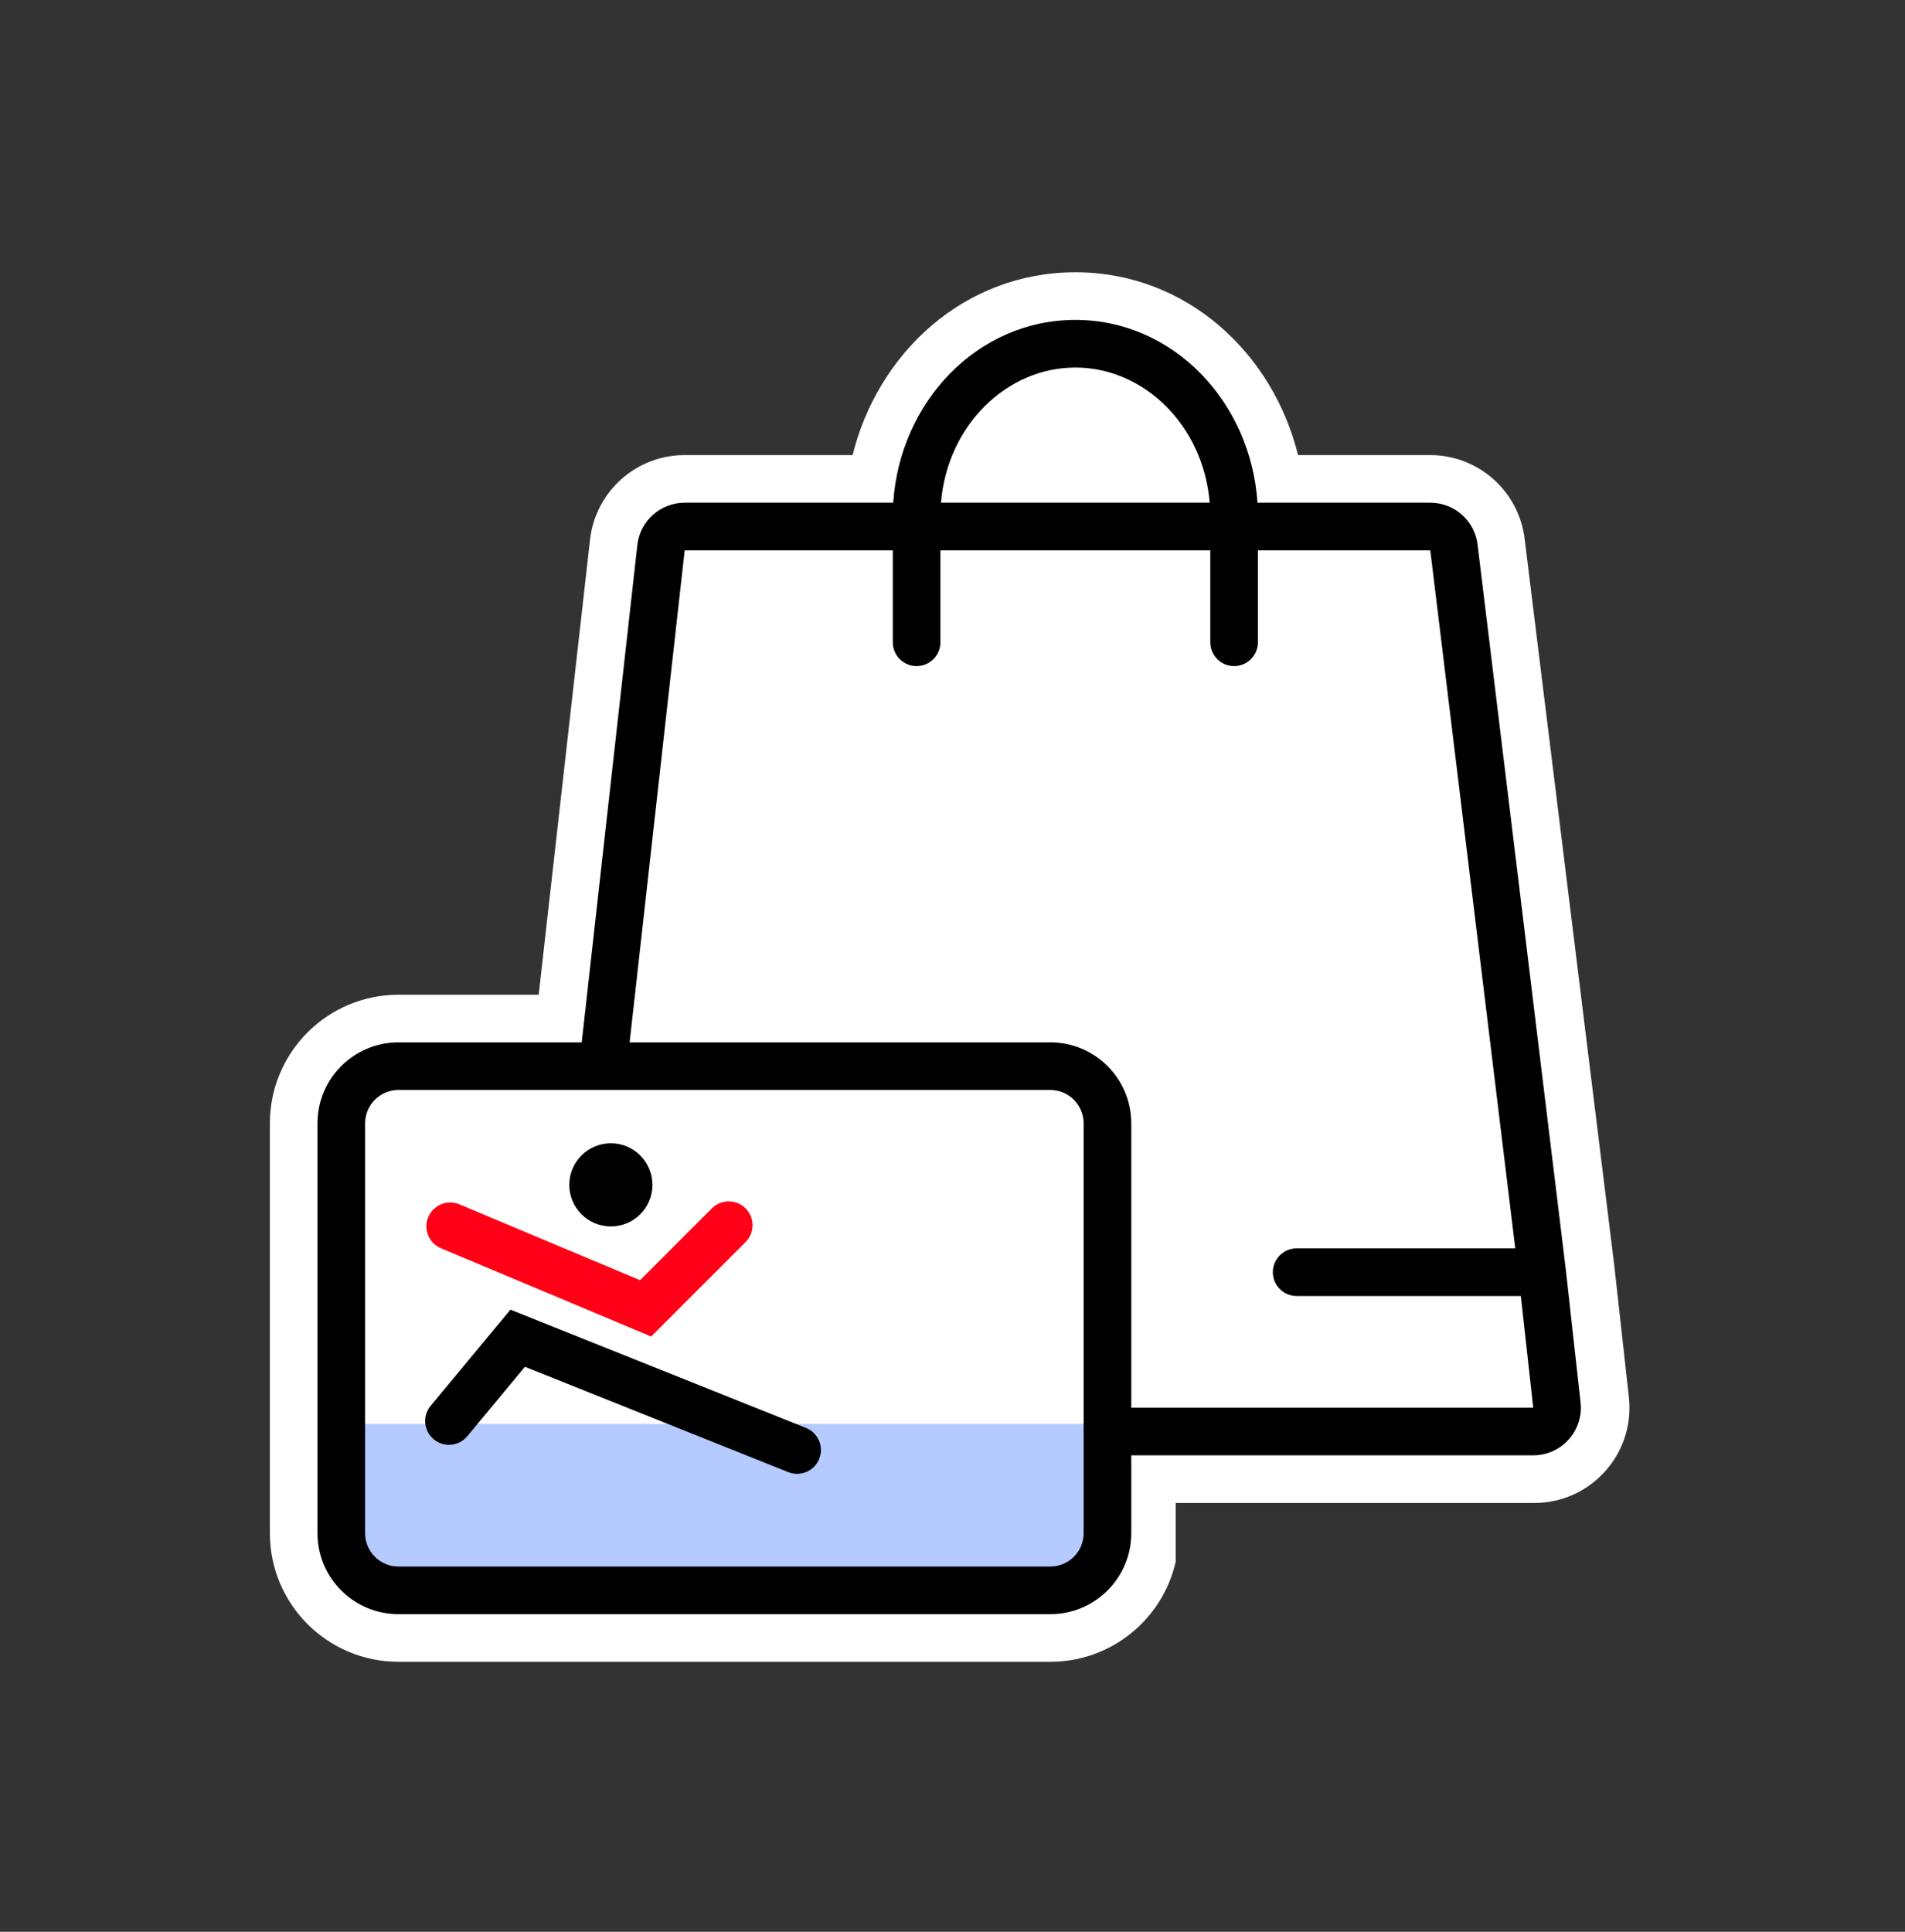
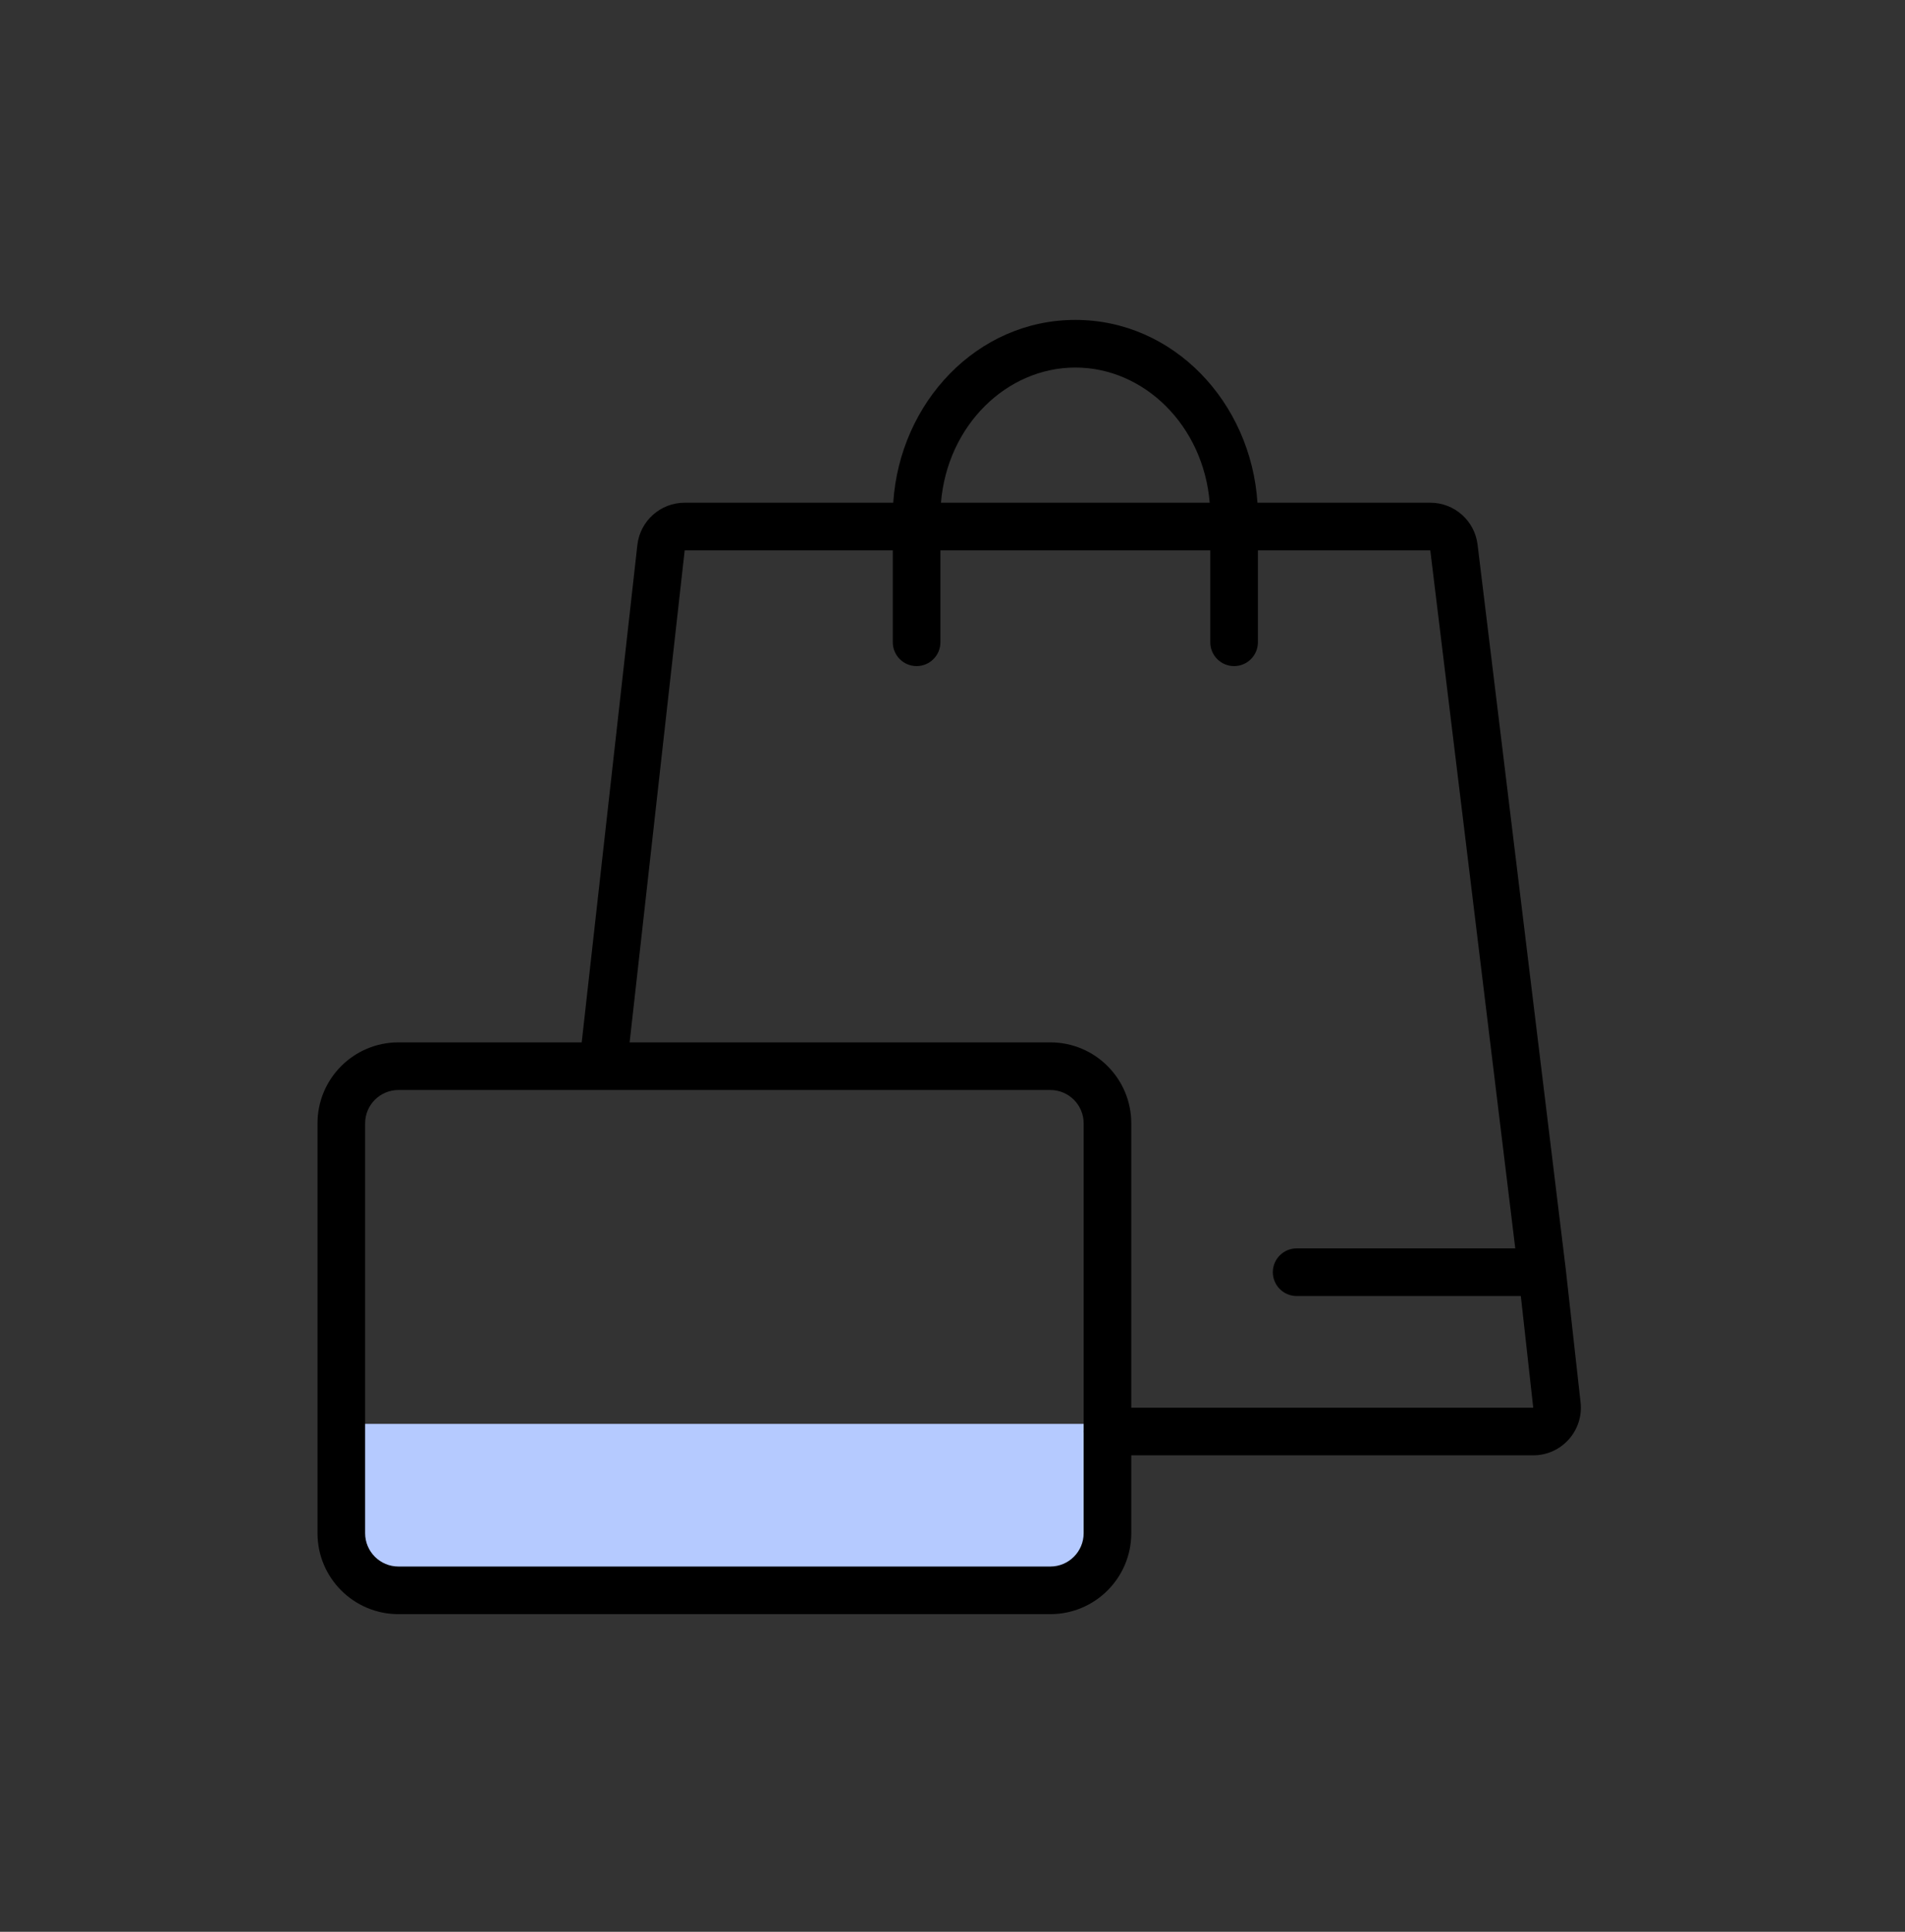
<svg xmlns="http://www.w3.org/2000/svg" width="72" height="73" viewBox="0 0 72 73" fill="none">
  <rect x="0" y="0" width="72" height="73" fill="#333333" stroke="none" />
-   <path fill-rule="evenodd" clip-rule="evenodd" d="M54.051 17.197H49.06C48.108 13.341 44.843 10.289 40.643 10.289C36.443 10.289 33.177 13.341 32.225 17.197H25.877C24.045 17.197 22.506 18.573 22.3 20.394L20.36 37.59H15.06C12.376 37.59 10.2 39.766 10.2 42.45V57.937C10.2 60.621 12.376 62.797 15.06 62.797H39.697C42.008 62.797 43.942 61.184 44.435 59.023V56.796H57.986C60.132 56.796 61.801 54.931 61.564 52.798L61.007 47.778L57.628 20.394C57.423 18.573 55.883 17.197 54.051 17.197Z" fill="white" />
  <rect x="13.101" y="53.807" width="28.741" height="6.29" fill="#B5CAFF" />
-   <path d="M30.962 55.129C30.777 55.59 30.254 55.815 29.792 55.63L19.84 51.649L17.662 54.273C17.345 54.656 16.777 54.708 16.395 54.391C16.012 54.074 15.96 53.506 16.277 53.124L19.291 49.491L30.461 53.959C30.922 54.143 31.147 54.667 30.962 55.129Z" fill="black" />
-   <path d="M24.659 44.774C24.659 45.642 23.956 46.345 23.088 46.345C22.22 46.345 21.517 45.642 21.517 44.774C21.517 43.907 22.22 43.203 23.088 43.203C23.956 43.203 24.659 43.907 24.659 44.774Z" fill="black" />
  <path fill-rule="evenodd" clip-rule="evenodd" d="M47.526 18.997H54.058C54.968 18.997 55.735 19.676 55.845 20.579L59.18 47.976L59.738 52.997C59.856 54.063 59.022 54.995 57.949 54.995H42.757V57.937C42.757 59.627 41.387 60.997 39.697 60.997H15.06C13.37 60.997 12 59.627 12 57.937V42.45C12 40.76 13.37 39.39 15.06 39.39H21.986L24.089 20.597C24.191 19.686 24.961 18.997 25.878 18.997H33.76C34.008 15.2 36.931 12.089 40.643 12.089C44.355 12.089 47.278 15.2 47.526 18.997ZM33.743 20.797H25.878L23.797 39.39H39.697C41.387 39.39 42.757 40.76 42.757 42.45V53.196H57.949L57.48 48.975H49.007C48.51 48.975 48.107 48.572 48.107 48.075C48.107 47.578 48.51 47.175 49.007 47.175H57.27L54.058 20.797H47.543V24.271C47.543 24.768 47.14 25.171 46.643 25.171C46.146 25.171 45.743 24.768 45.743 24.271V20.797H35.543V24.271C35.543 24.768 35.14 25.171 34.643 25.171C34.146 25.171 33.743 24.768 33.743 24.271V20.797ZM45.721 18.997C45.48 16.072 43.236 13.889 40.643 13.889C38.049 13.889 35.805 16.072 35.564 18.997H45.721ZM40.955 54.096C40.955 54.076 40.956 54.056 40.957 54.037V42.45C40.957 41.754 40.393 41.19 39.697 41.19H15.06C14.364 41.19 13.8 41.754 13.8 42.45V57.937C13.8 58.633 14.364 59.197 15.06 59.197H39.697C40.393 59.197 40.957 58.633 40.957 57.937V54.154C40.956 54.135 40.955 54.115 40.955 54.096Z" fill="black" />
-   <path d="M17.016 46.341L24.401 49.441L27.543 46.299" stroke="#FF0016" stroke-width="1.8" stroke-linecap="round" />
</svg>